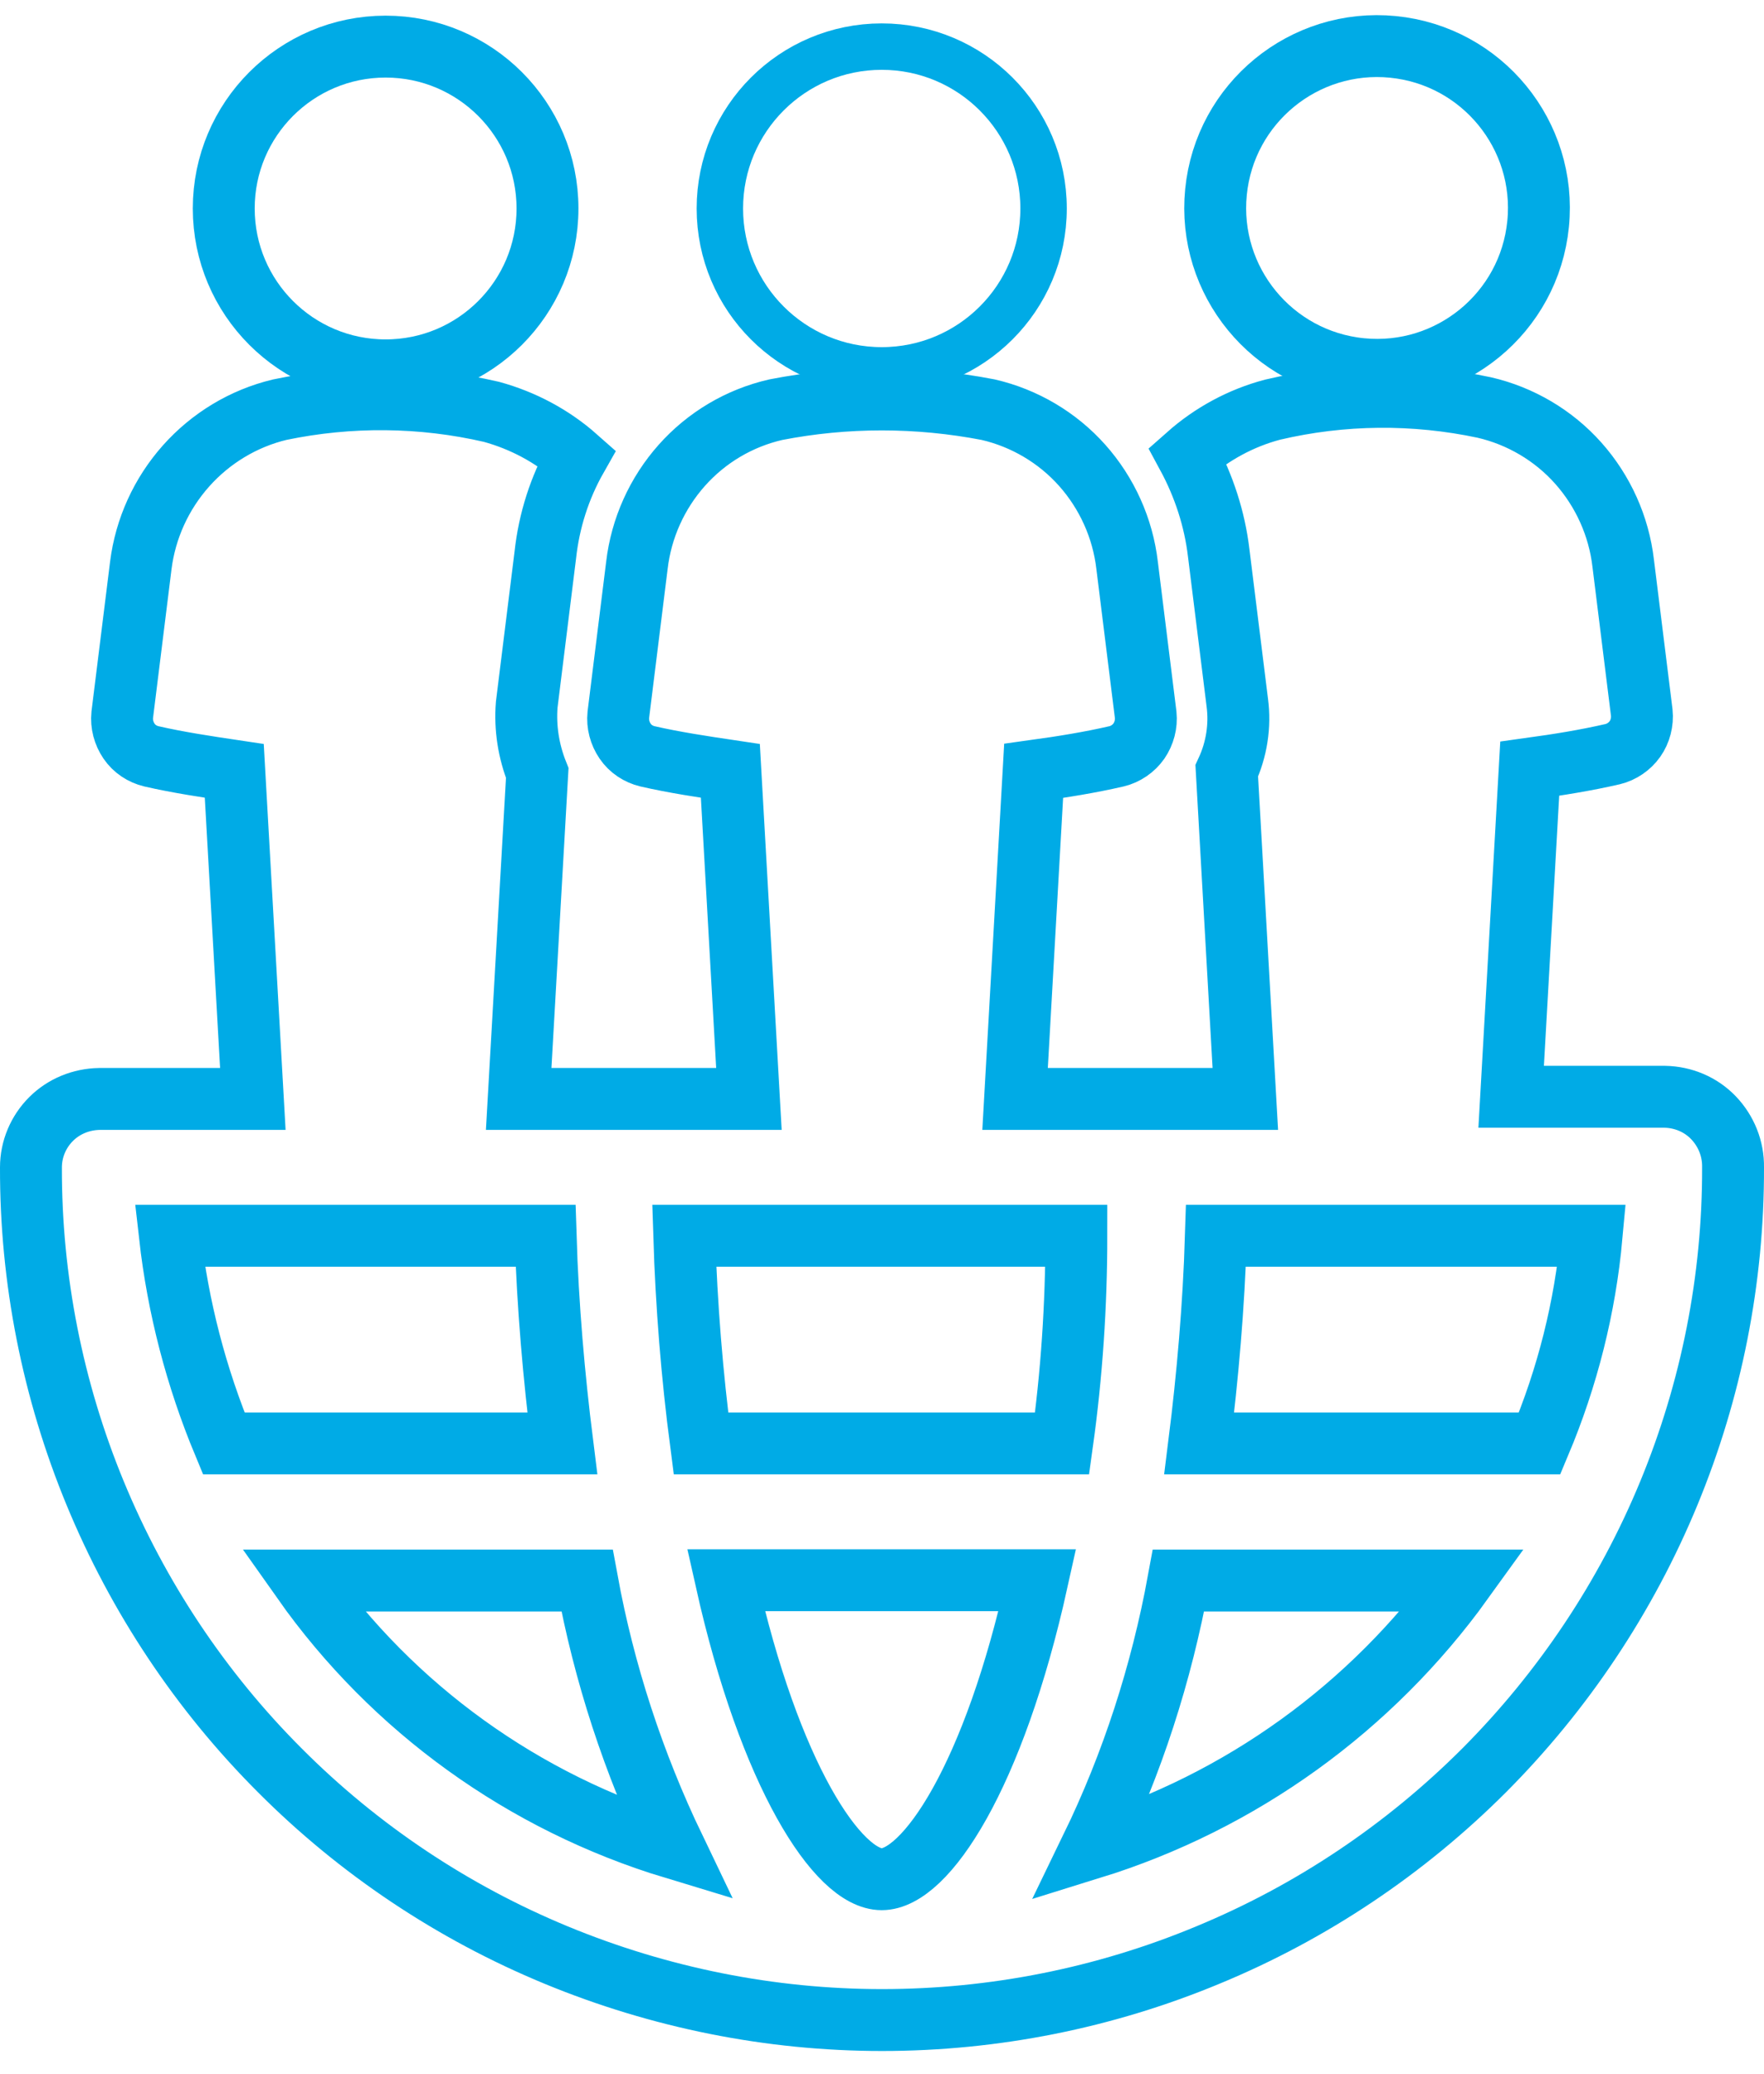
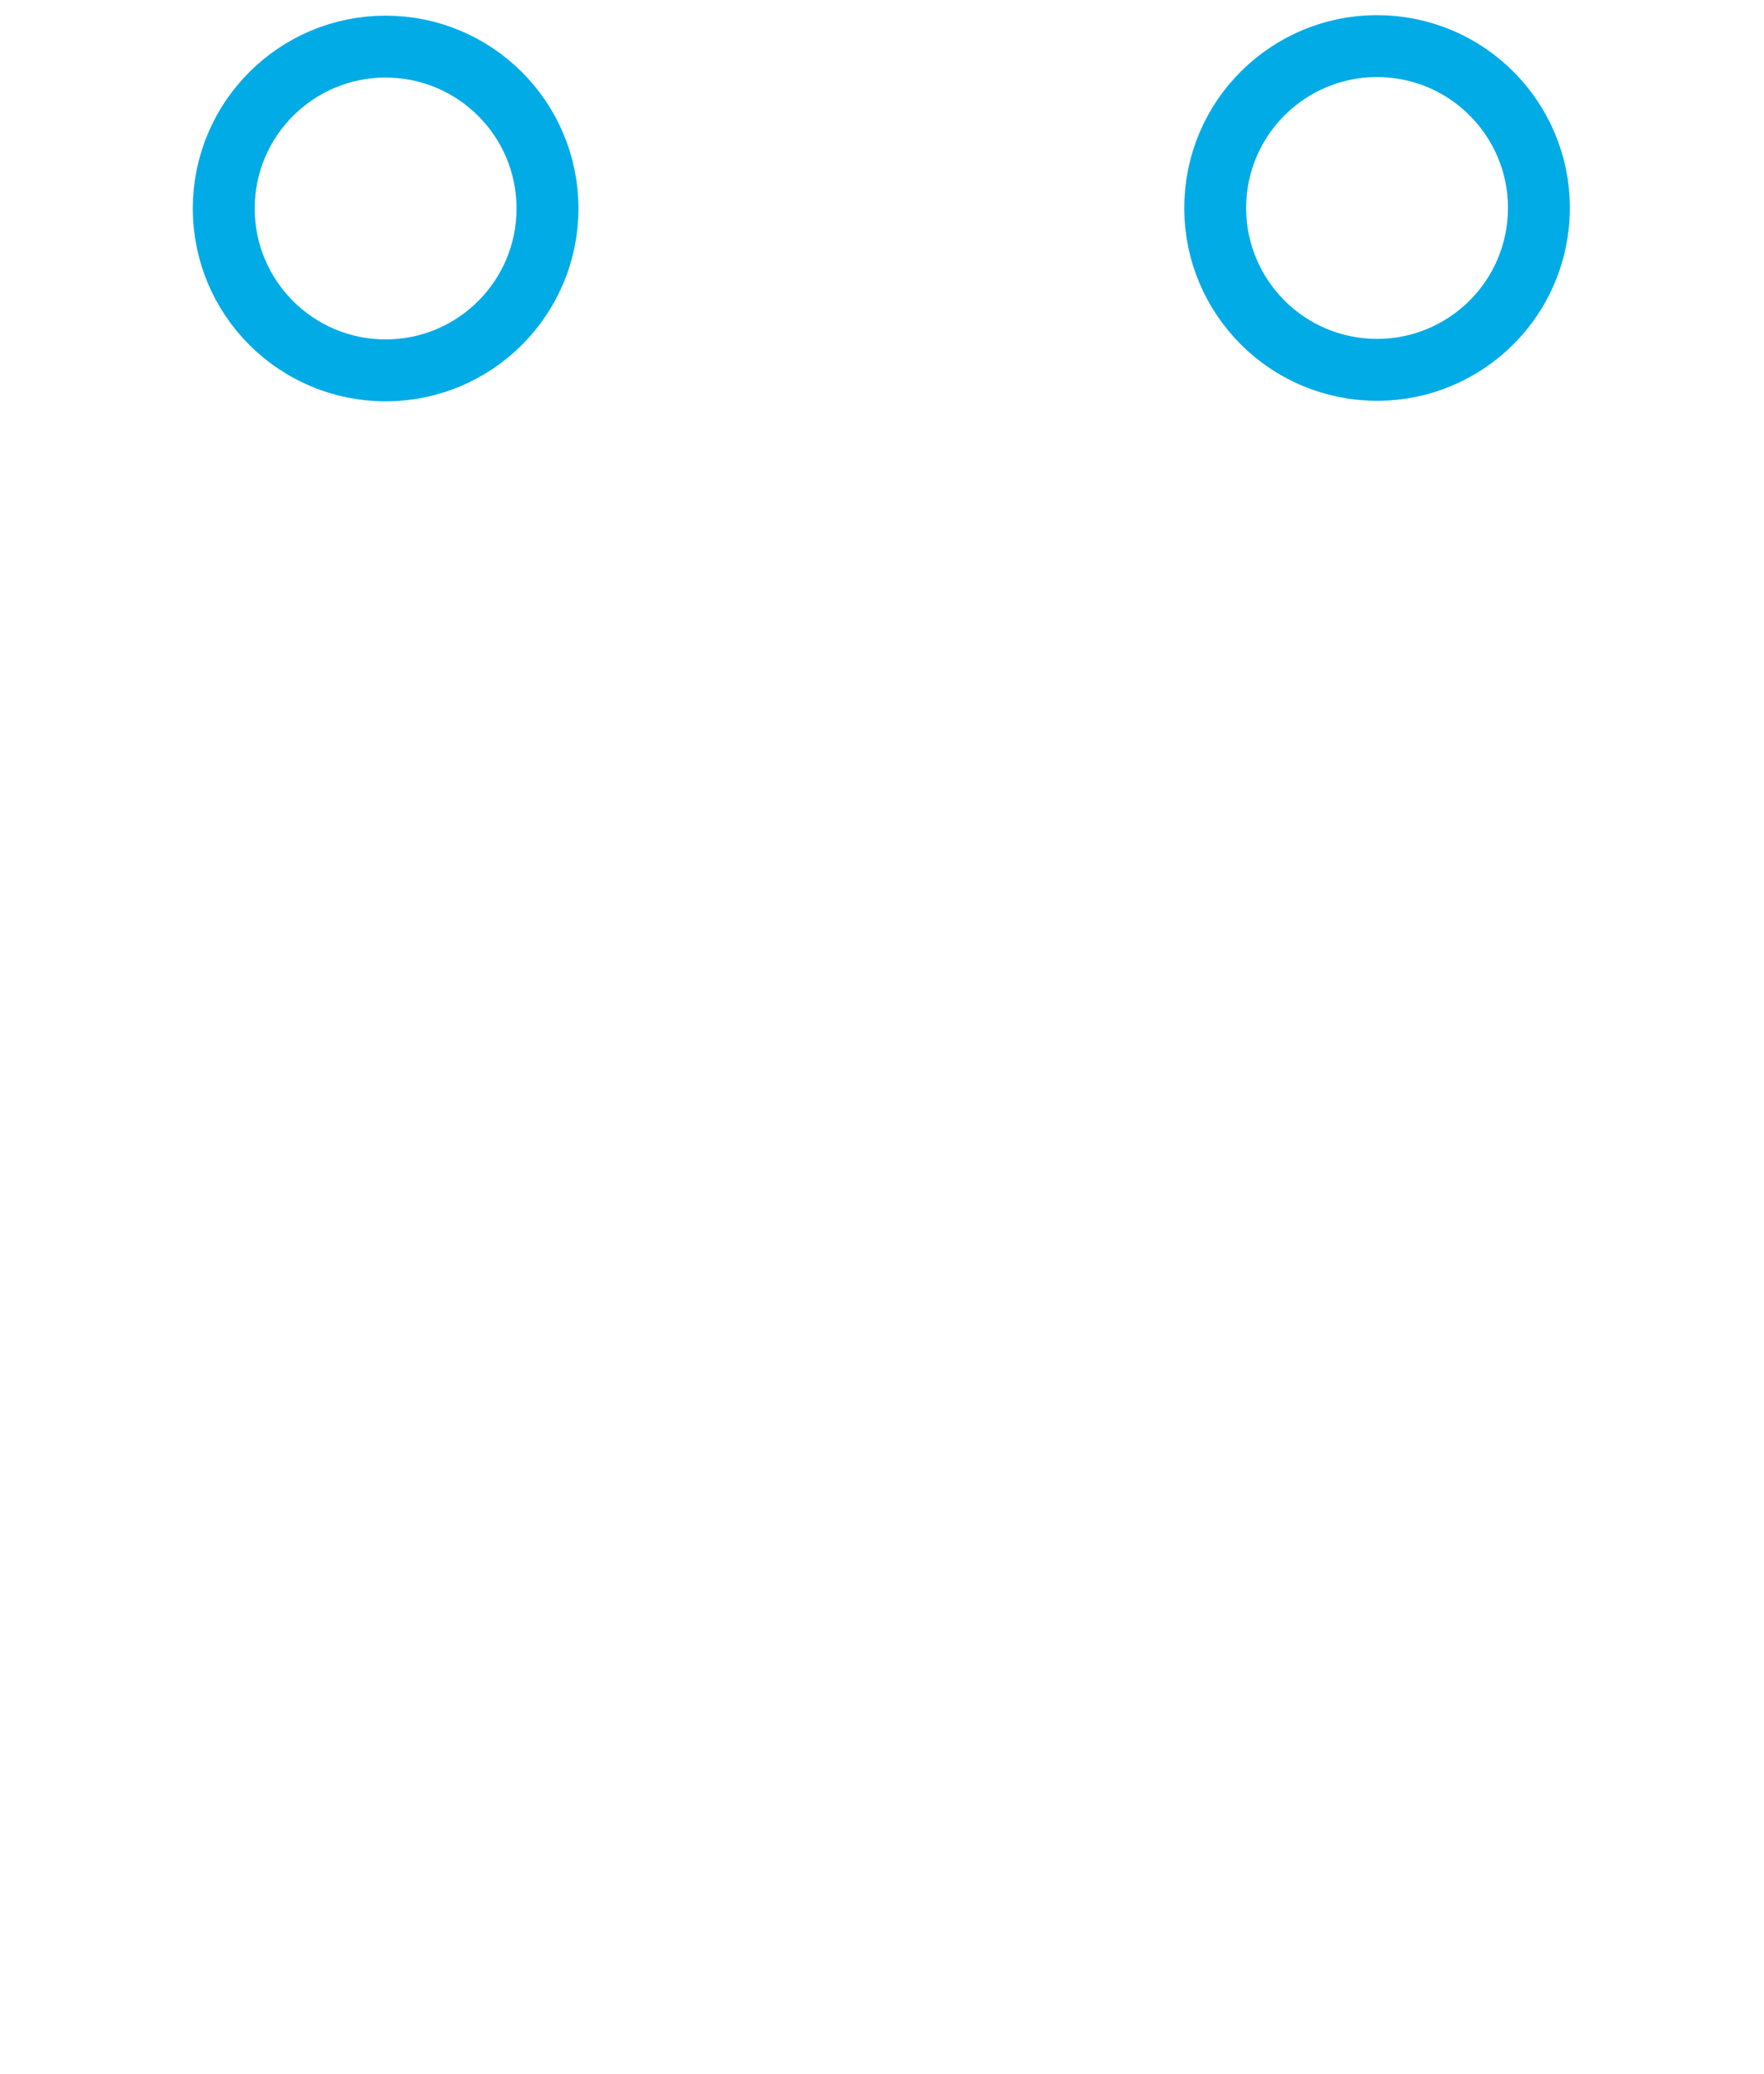
<svg xmlns="http://www.w3.org/2000/svg" width="57" height="67" viewBox="0 0 57 67" fill="none">
  <path d="M49.701 7.235C49.986 4.36 47.886 1.8 45.012 1.515C42.138 1.231 39.577 3.33 39.292 6.204C39.008 9.079 41.107 11.639 43.982 11.924C46.856 12.208 49.417 10.109 49.701 7.235Z" stroke="#00ABE6" stroke-width="2" stroke-miterlimit="10" />
-   <path d="M12.46 11.966C15.349 11.966 17.691 9.625 17.691 6.736C17.691 3.848 15.349 1.506 12.46 1.506C9.572 1.506 7.23 3.848 7.23 6.736C7.23 9.625 9.572 11.966 12.46 11.966Z" stroke="#00ABE6" stroke-width="2" stroke-miterlimit="10" />
-   <path d="M28.491 11.966C31.379 11.966 33.721 9.625 33.721 6.736C33.721 3.848 31.379 1.506 28.491 1.506C25.602 1.506 23.261 3.848 23.261 6.736C23.261 9.625 25.602 11.966 28.491 11.966Z" stroke="#00ABE6" stroke-width="1.5" stroke-miterlimit="10" />
-   <path d="M49.75 46.636H38.75C39.02 44.486 39.22 42.206 39.29 39.926H51.43C51.22 42.236 50.65 44.496 49.75 46.636ZM35.26 59.716C36.59 56.976 37.53 54.066 38.08 51.066H47.27C44.31 55.176 40.1 58.216 35.26 59.716ZM34.32 46.636H22.65C22.36 44.416 22.18 42.176 22.11 39.926H34.78C34.78 42.176 34.63 44.416 34.32 46.636ZM28.49 60.716C27.08 60.716 24.87 57.366 23.46 51.056H33.52C32.11 57.436 29.9 60.716 28.49 60.716ZM9.78 51.066H18.97C19.52 54.066 20.47 56.966 21.79 59.716C16.93 58.246 12.7 55.206 9.78 51.066ZM7.23 46.636C6.34 44.496 5.75 42.236 5.49 39.926H17.63C17.7 42.206 17.9 44.486 18.17 46.636H7.23ZM25.07 13.236C23.89 13.506 22.83 14.136 22.03 15.036C21.23 15.936 20.72 17.066 20.58 18.266L19.98 23.096C19.95 23.396 20.03 23.696 20.2 23.946C20.37 24.196 20.63 24.366 20.92 24.436C21.79 24.636 22.73 24.776 23.6 24.906L24.2 35.506H16.76L17.36 24.976C17.08 24.276 16.96 23.516 17.02 22.766L17.62 17.936C17.74 16.826 18.08 15.756 18.63 14.786C17.84 14.086 16.9 13.586 15.88 13.306C13.63 12.786 11.3 12.766 9.04 13.236C7.87 13.516 6.81 14.156 6.01 15.056C5.21 15.956 4.7 17.076 4.55 18.266L3.95 23.096C3.92 23.396 4 23.696 4.17 23.946C4.34 24.196 4.6 24.366 4.89 24.436C5.76 24.636 6.7 24.776 7.57 24.906L8.17 35.506H3.21C2.62 35.516 2.06 35.746 1.65 36.156C1.24 36.566 1 37.126 1 37.716C0.99 41.326 1.7 44.916 3.08 48.256C4.46 51.596 6.48 54.636 9.04 57.196C11.59 59.756 14.63 61.786 17.97 63.166C21.31 64.546 24.89 65.266 28.5 65.266C32.11 65.266 35.69 64.556 39.03 63.166C42.37 61.786 45.4 59.756 47.96 57.196C50.51 54.636 52.54 51.596 53.92 48.256C55.3 44.916 56.01 41.336 56 37.716C56.01 37.116 55.78 36.546 55.37 36.116C54.96 35.686 54.39 35.446 53.79 35.436H48.83L49.43 24.836C50.37 24.706 51.24 24.566 52.11 24.366C52.4 24.296 52.66 24.116 52.83 23.876C53 23.636 53.08 23.326 53.05 23.026L52.45 18.196C52.31 16.996 51.8 15.866 51 14.966C50.2 14.066 49.13 13.436 47.96 13.166C45.7 12.686 43.37 12.706 41.12 13.236C40.1 13.506 39.16 14.016 38.37 14.716C38.9 15.696 39.25 16.766 39.38 17.866L39.98 22.696C40.08 23.446 39.96 24.216 39.64 24.906L40.24 35.506H32.8L33.4 24.906C34.34 24.776 35.21 24.636 36.08 24.436C36.37 24.366 36.63 24.186 36.8 23.946C36.97 23.696 37.05 23.396 37.02 23.096L36.42 18.266C36.28 17.066 35.77 15.936 34.97 15.036C34.17 14.136 33.1 13.506 31.93 13.236C29.65 12.796 27.33 12.796 25.07 13.236Z" stroke="#00ABE6" stroke-width="2" stroke-miterlimit="10" />
+   <path d="M12.46 11.966C15.349 11.966 17.691 9.625 17.691 6.736C17.691 3.848 15.349 1.506 12.46 1.506C9.572 1.506 7.23 3.848 7.23 6.736C7.23 9.625 9.572 11.966 12.46 11.966" stroke="#00ABE6" stroke-width="2" stroke-miterlimit="10" />
</svg>